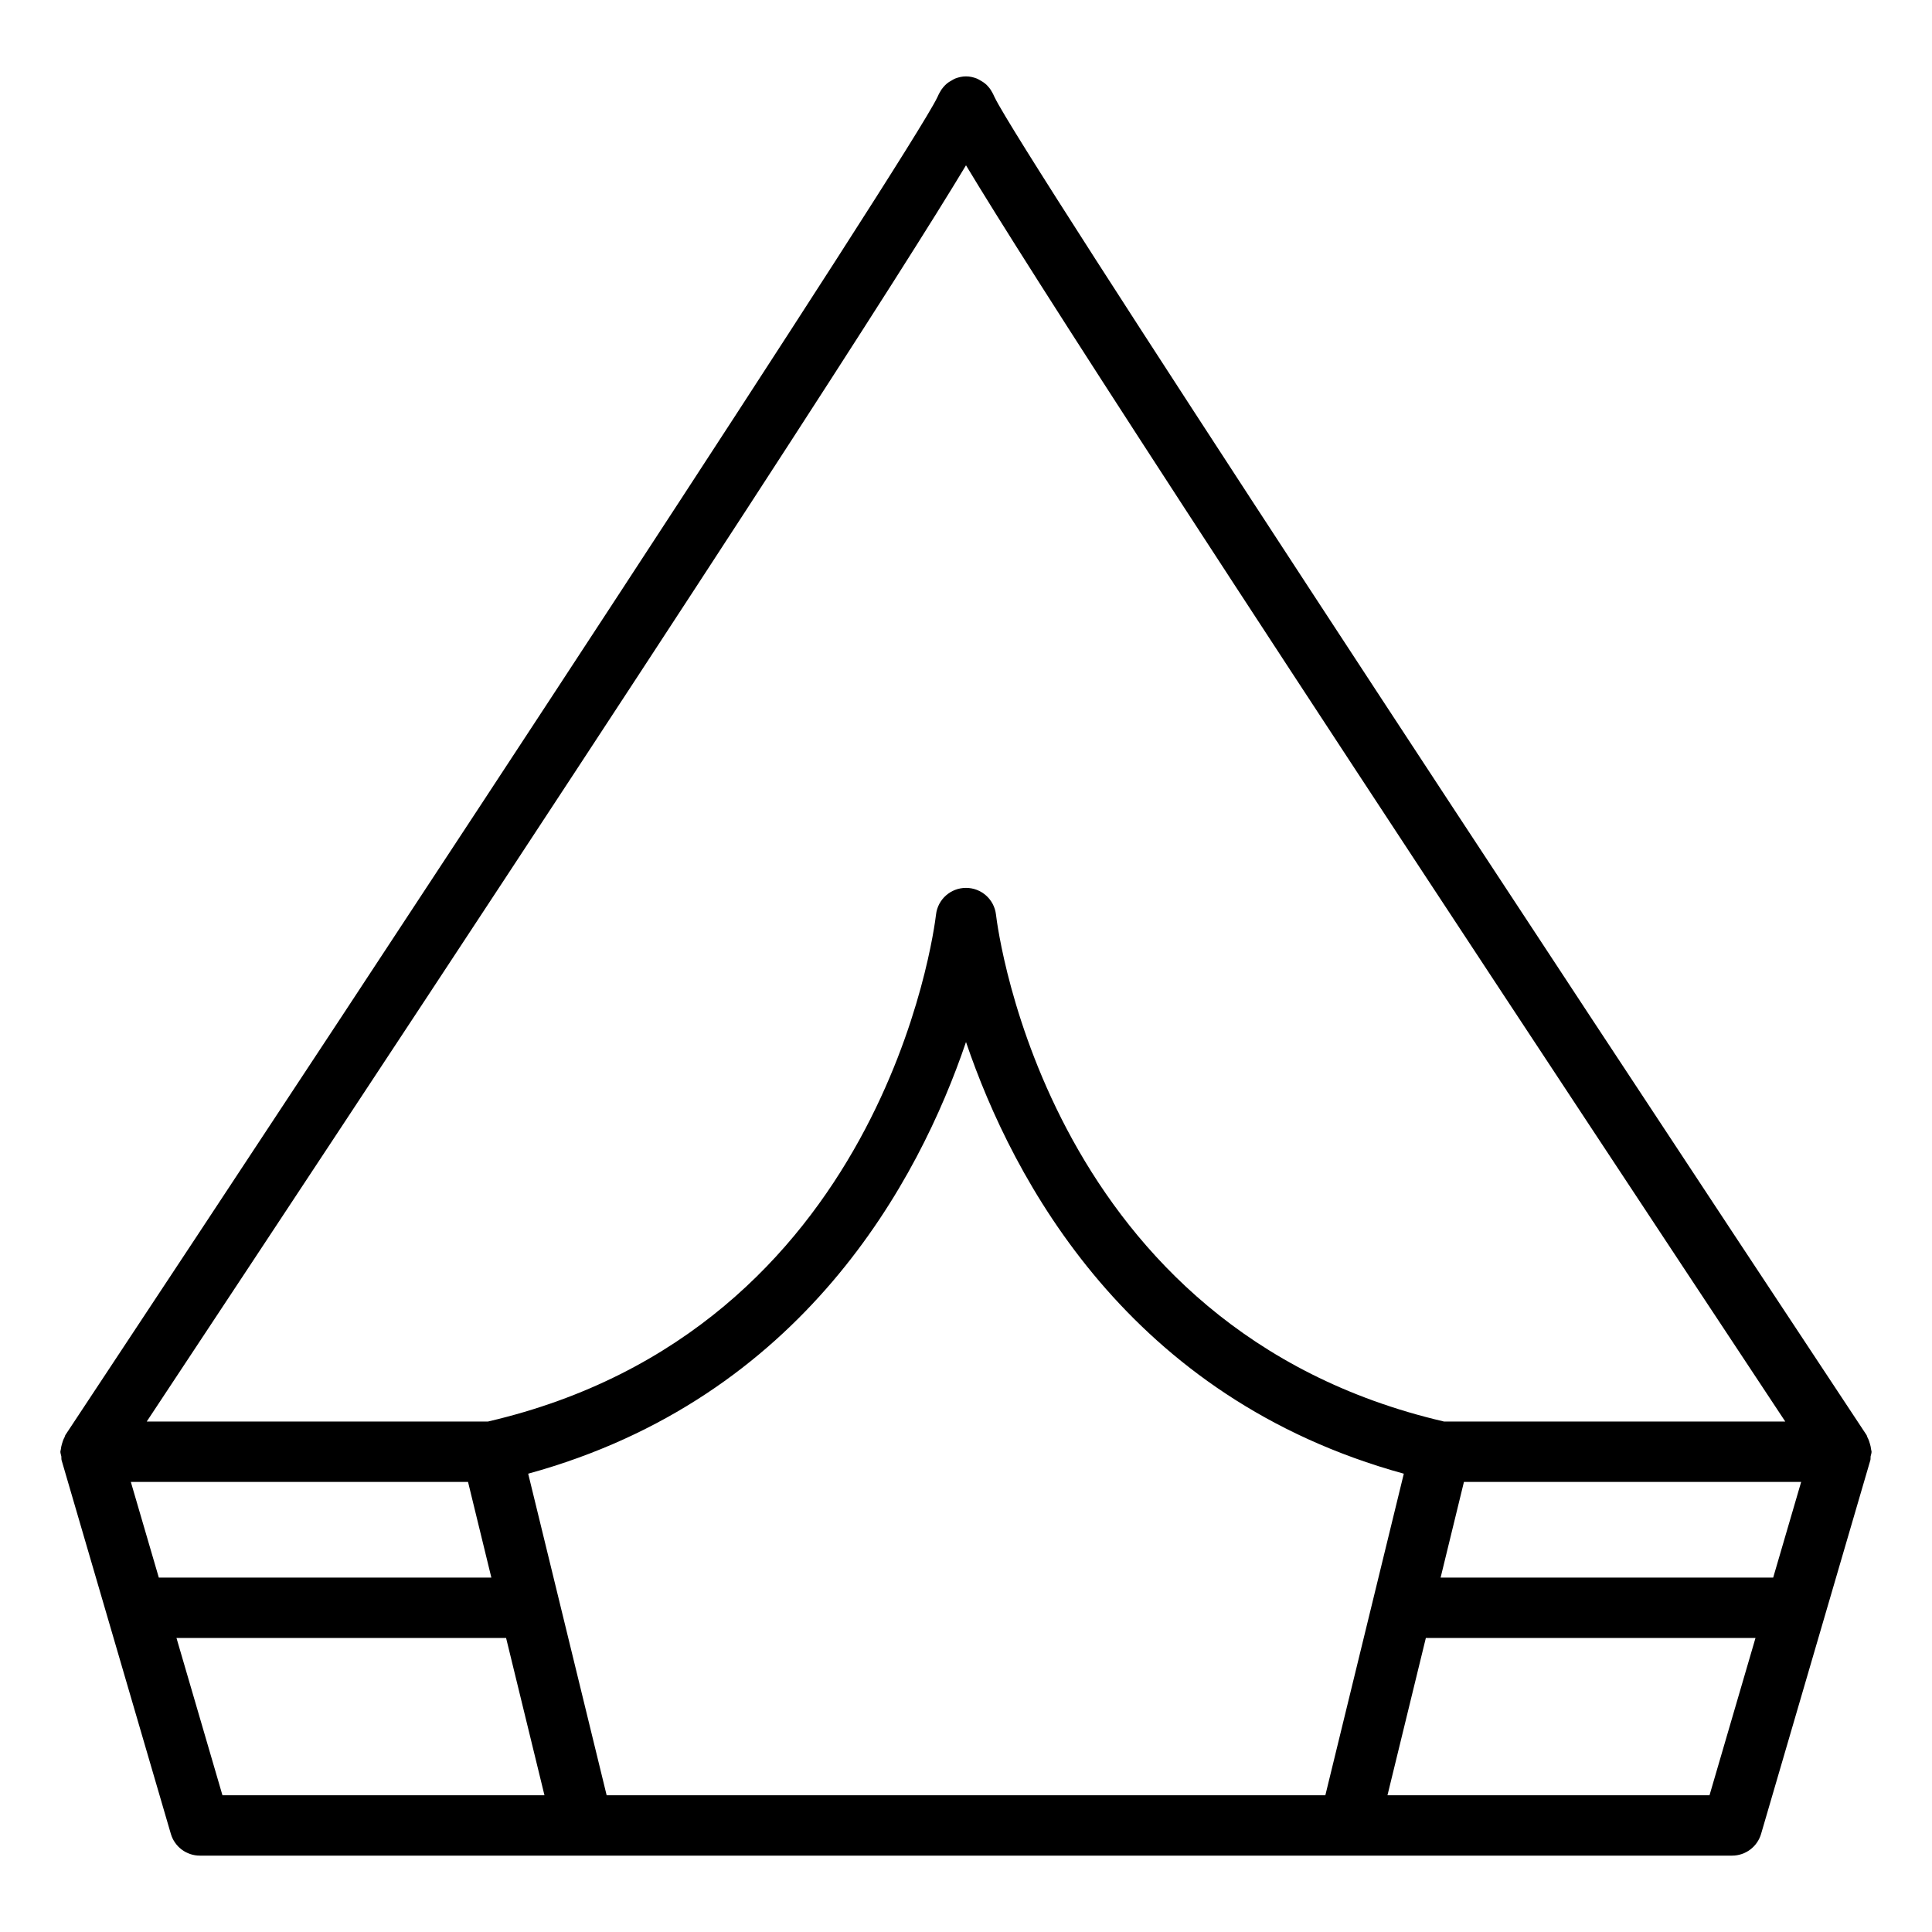
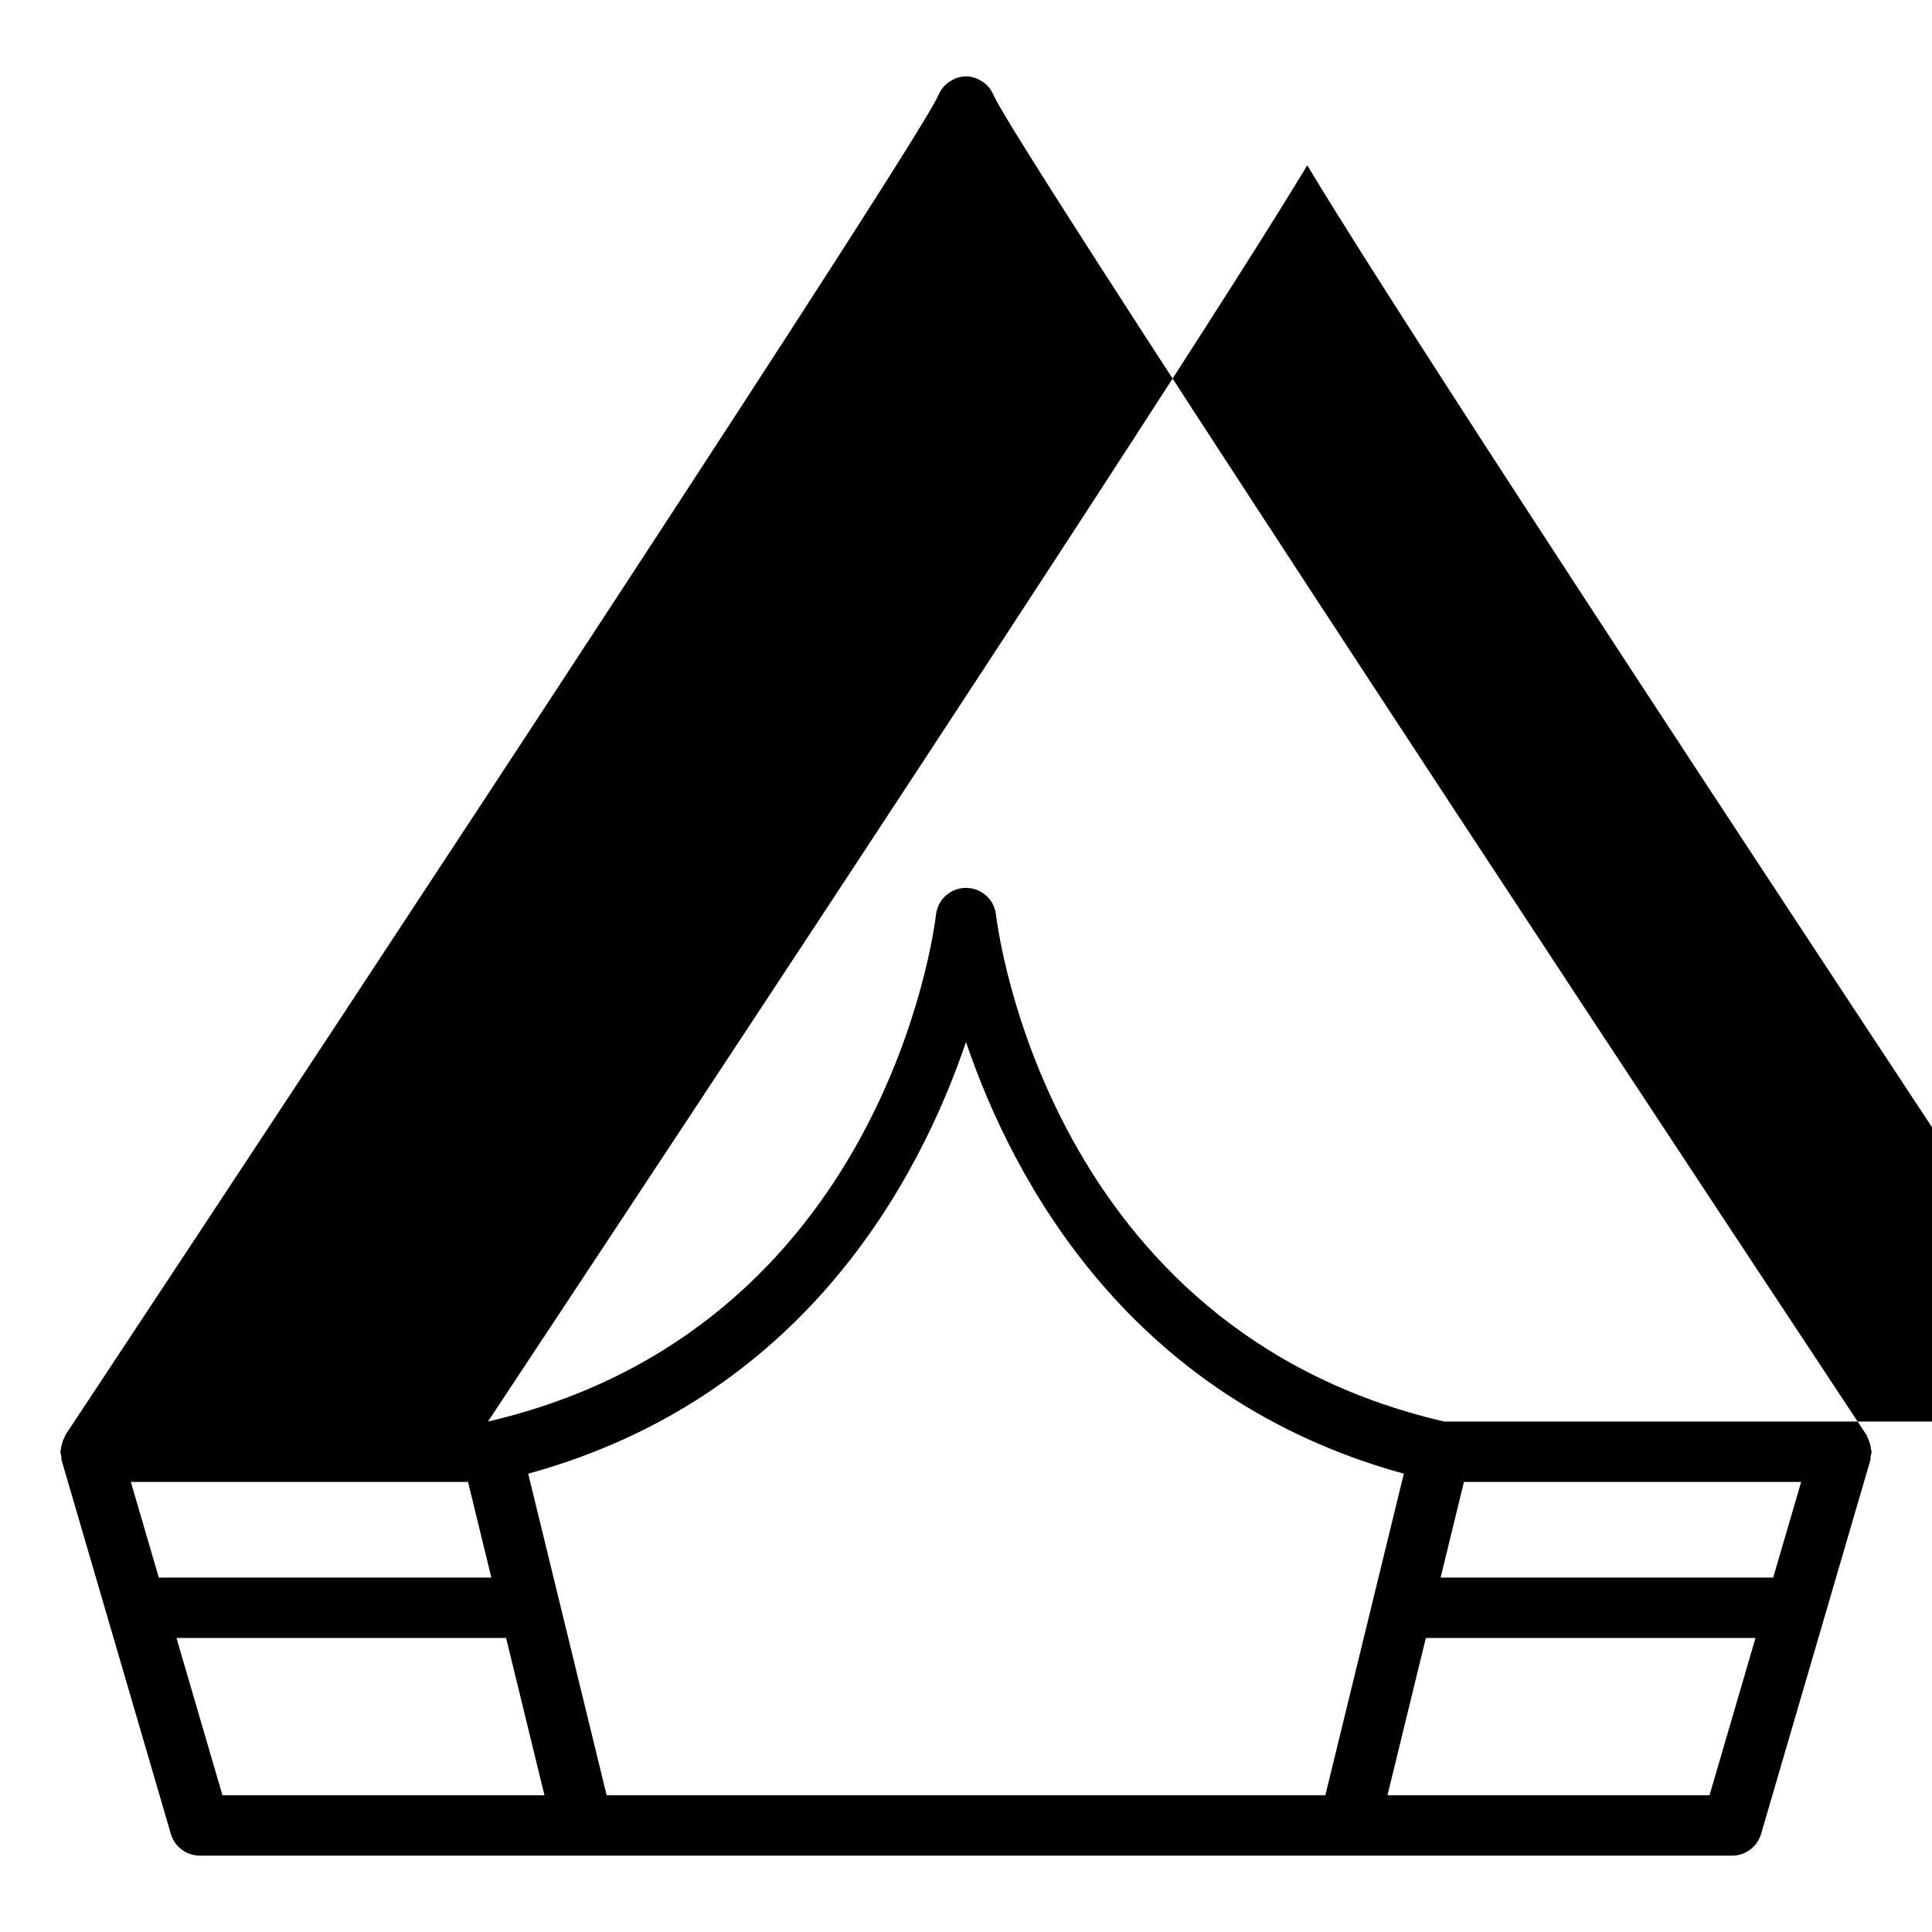
<svg xmlns="http://www.w3.org/2000/svg" viewBox="0 0 64 64">
-   <path d="m2.04 48.37 3.62 12.381c.125.426.516.719.96.719h12.689s.002 0 .002 0h25.376s.002 0 .002 0h12.689c.444 0 .835-.293.96-.719l3.62-12.381c.012-.04.002-.081.008-.122.009-.054.032-.102.032-.158 0-.028-.014-.052-.016-.08-.005-.06-.019-.114-.035-.172-.021-.08-.047-.153-.086-.224-.013-.024-.014-.053-.029-.076-11.159-16.862-27.97-42.437-28.876-44.301-.006-.019-.019-.034-.026-.052-.015-.04-.036-.075-.055-.113-.036-.069-.078-.133-.129-.191-.028-.033-.056-.063-.089-.092-.06-.053-.127-.096-.198-.134-.034-.018-.064-.039-.101-.053-.112-.043-.231-.072-.358-.072s-.246.029-.359.072c-.036.014-.066.035-.1.053-.072.038-.138.08-.198.134-.032.029-.06.059-.089.091-.051.059-.093.122-.129.191-.02.037-.04.072-.055.112-.007.018-.02.034-.026.053-.906 1.864-17.717 27.439-28.878 44.301-.015.023-.016.052-.029.076-.039.07-.065.144-.086.223-.016.058-.03.113-.035.172-.002.028-.016.052-.016.08 0 .056.023.105.032.158.006.041-.004.082.008.122zm56.699 3.89h-11.017l.773-3.17h11.171zm-41.242-3.442c9.104-2.5 12.945-9.713 14.503-14.3 1.558 4.587 5.399 11.799 14.503 14.3l-2.599 10.652h-23.808zm30.338-1.728c-13.081-3.043-14.776-16.233-14.842-16.795-.059-.504-.486-.883-.993-.883s-.935.379-.993.883c-.066.562-1.761 13.752-14.842 16.795h-11.304c18.886-28.542 25.098-38.221 27.139-41.614 2.041 3.393 8.253 13.073 27.139 41.614zm-32.331 2 .773 3.17h-11.016l-.927-3.17h11.171zm-9.659 5.17h10.92l1.271 5.21h-10.667l-1.523-5.21zm50.785 5.21h-10.668l1.271-5.21h10.92z" />
+   <path d="m2.04 48.37 3.62 12.381c.125.426.516.719.96.719h12.689s.002 0 .002 0h25.376s.002 0 .002 0h12.689c.444 0 .835-.293.96-.719l3.62-12.381c.012-.04.002-.081.008-.122.009-.054.032-.102.032-.158 0-.028-.014-.052-.016-.08-.005-.06-.019-.114-.035-.172-.021-.08-.047-.153-.086-.224-.013-.024-.014-.053-.029-.076-11.159-16.862-27.97-42.437-28.876-44.301-.006-.019-.019-.034-.026-.052-.015-.04-.036-.075-.055-.113-.036-.069-.078-.133-.129-.191-.028-.033-.056-.063-.089-.092-.06-.053-.127-.096-.198-.134-.034-.018-.064-.039-.101-.053-.112-.043-.231-.072-.358-.072s-.246.029-.359.072c-.036.014-.066.035-.1.053-.072.038-.138.08-.198.134-.032.029-.06.059-.089.091-.051.059-.093.122-.129.191-.02.037-.04.072-.055.112-.007.018-.02.034-.026.053-.906 1.864-17.717 27.439-28.878 44.301-.015.023-.016.052-.029.076-.039.07-.065.144-.086.223-.016.058-.03.113-.035.172-.002.028-.016.052-.016.08 0 .056.023.105.032.158.006.041-.004.082.008.122zm56.699 3.89h-11.017l.773-3.17h11.171zm-41.242-3.442c9.104-2.5 12.945-9.713 14.503-14.3 1.558 4.587 5.399 11.799 14.503 14.3l-2.599 10.652h-23.808zm30.338-1.728c-13.081-3.043-14.776-16.233-14.842-16.795-.059-.504-.486-.883-.993-.883s-.935.379-.993.883c-.066.562-1.761 13.752-14.842 16.795c18.886-28.542 25.098-38.221 27.139-41.614 2.041 3.393 8.253 13.073 27.139 41.614zm-32.331 2 .773 3.17h-11.016l-.927-3.17h11.171zm-9.659 5.17h10.92l1.271 5.21h-10.667l-1.523-5.21zm50.785 5.21h-10.668l1.271-5.21h10.92z" />
</svg>